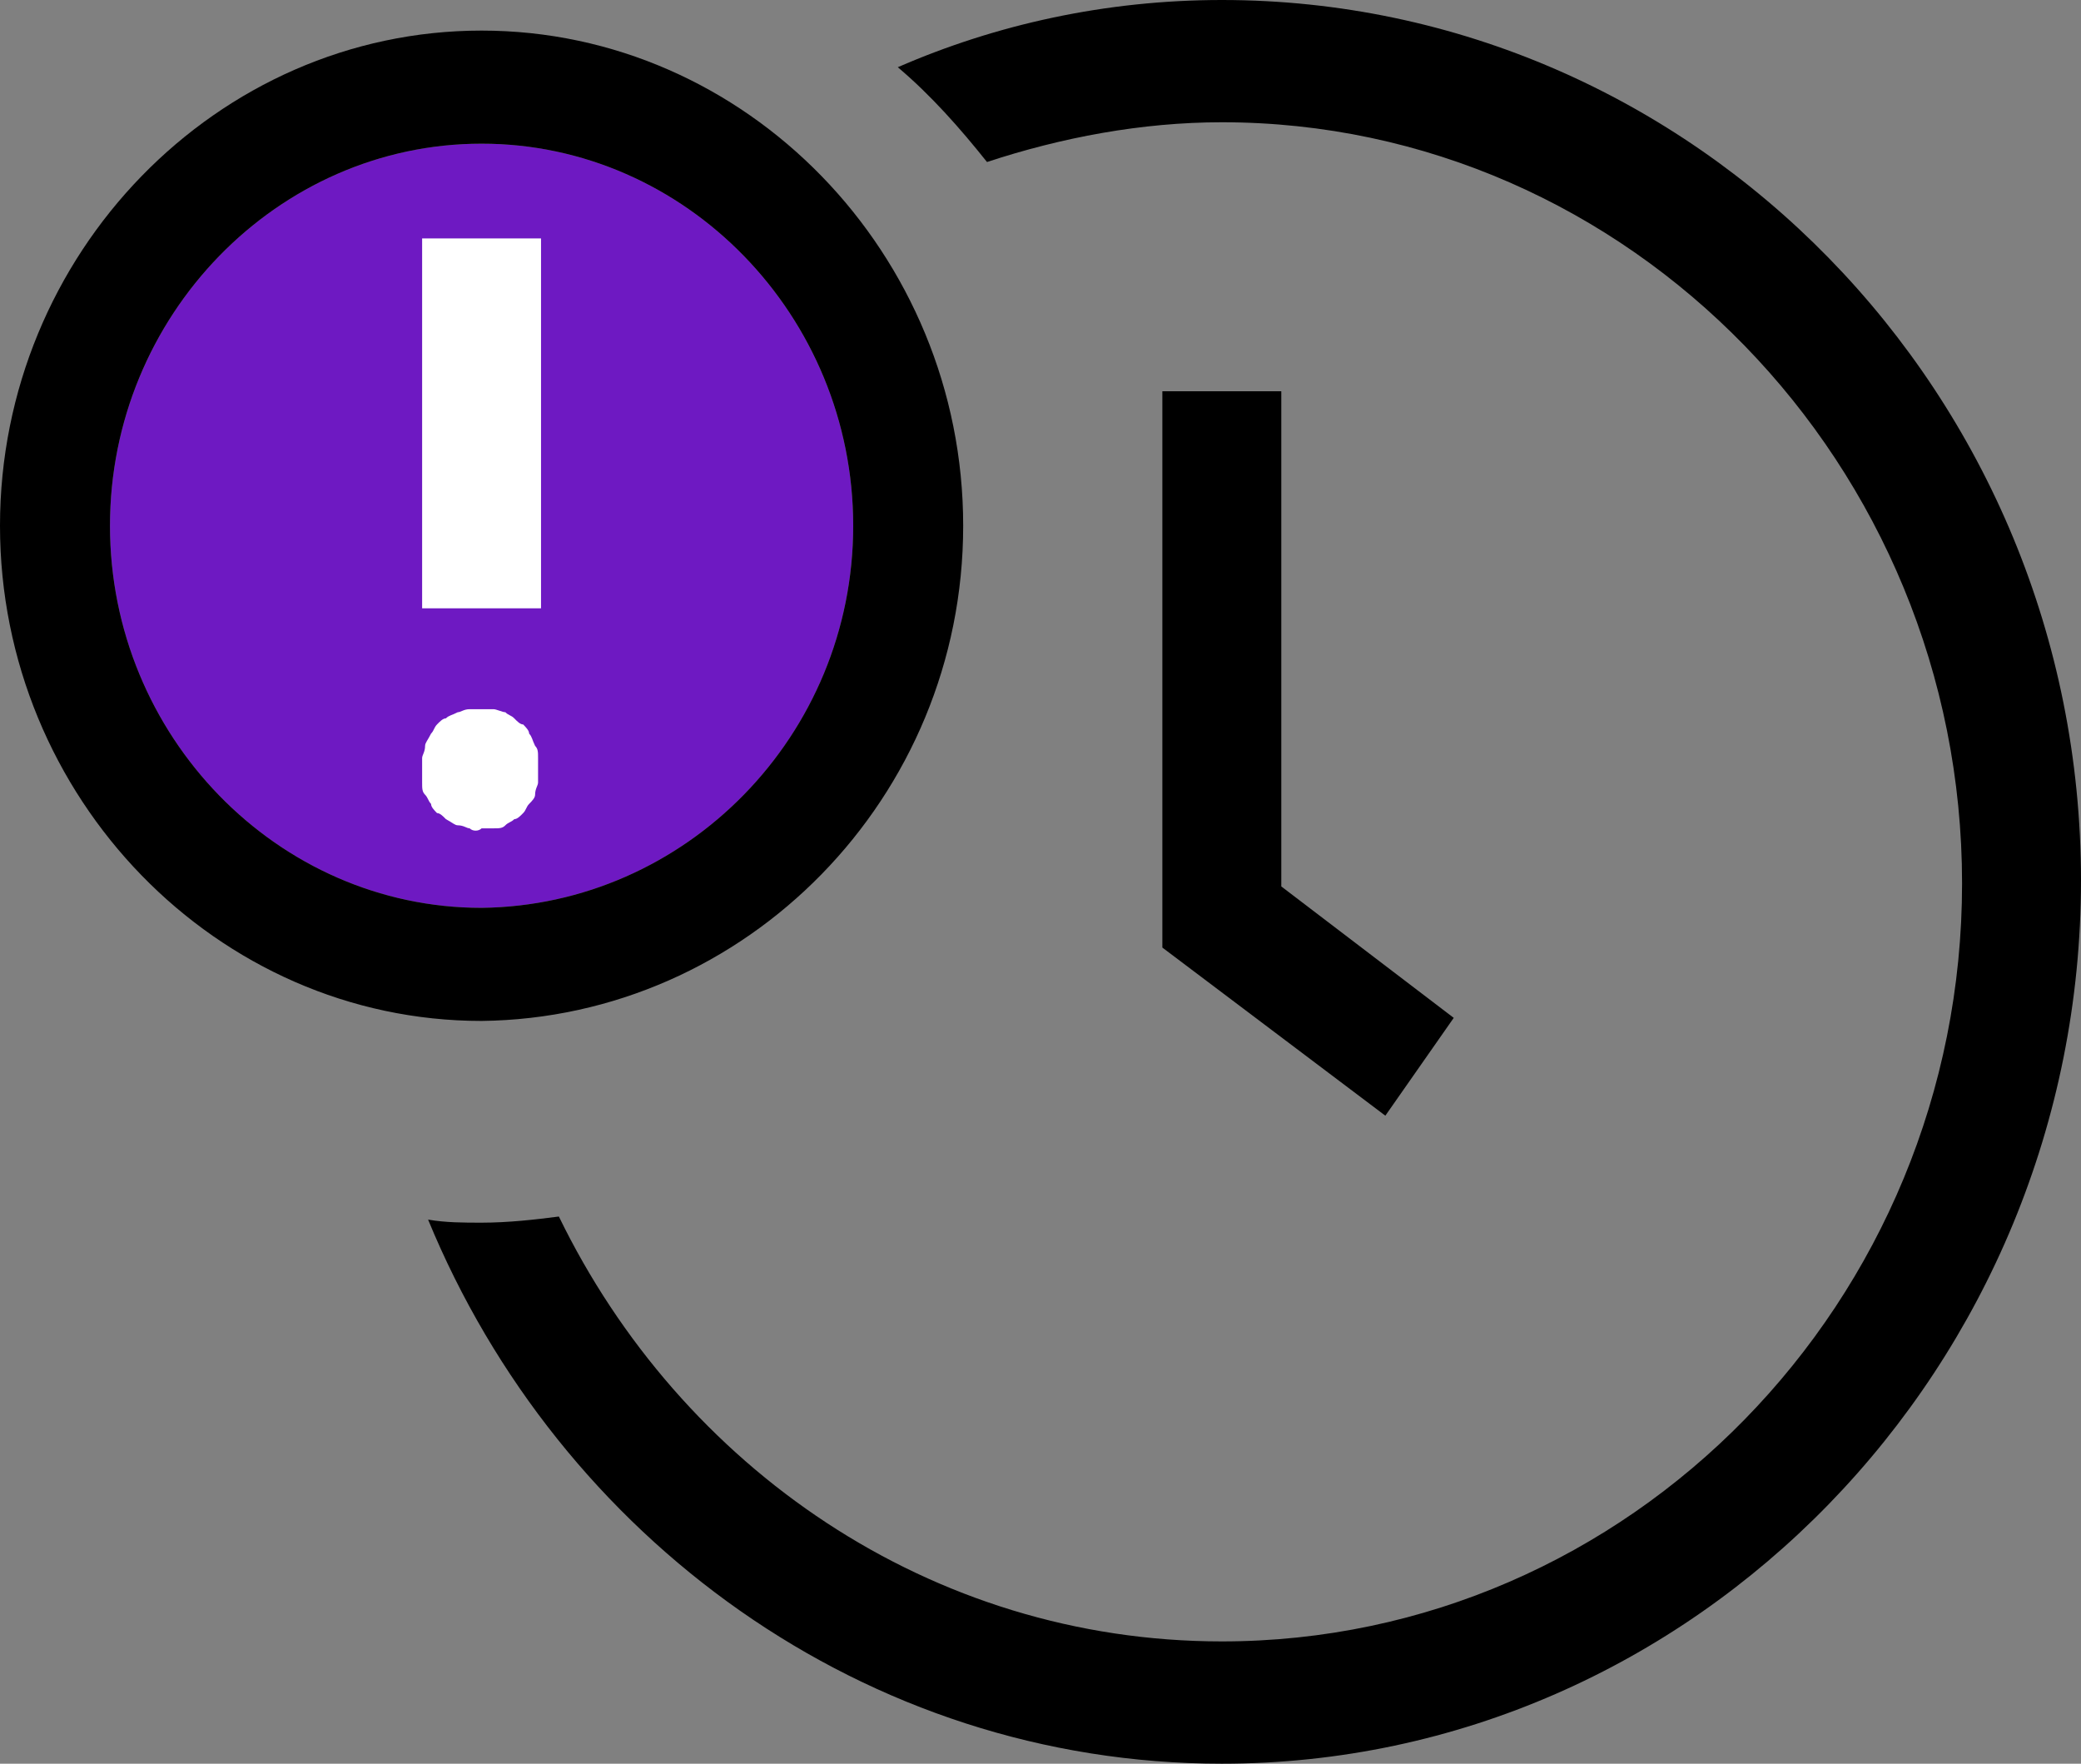
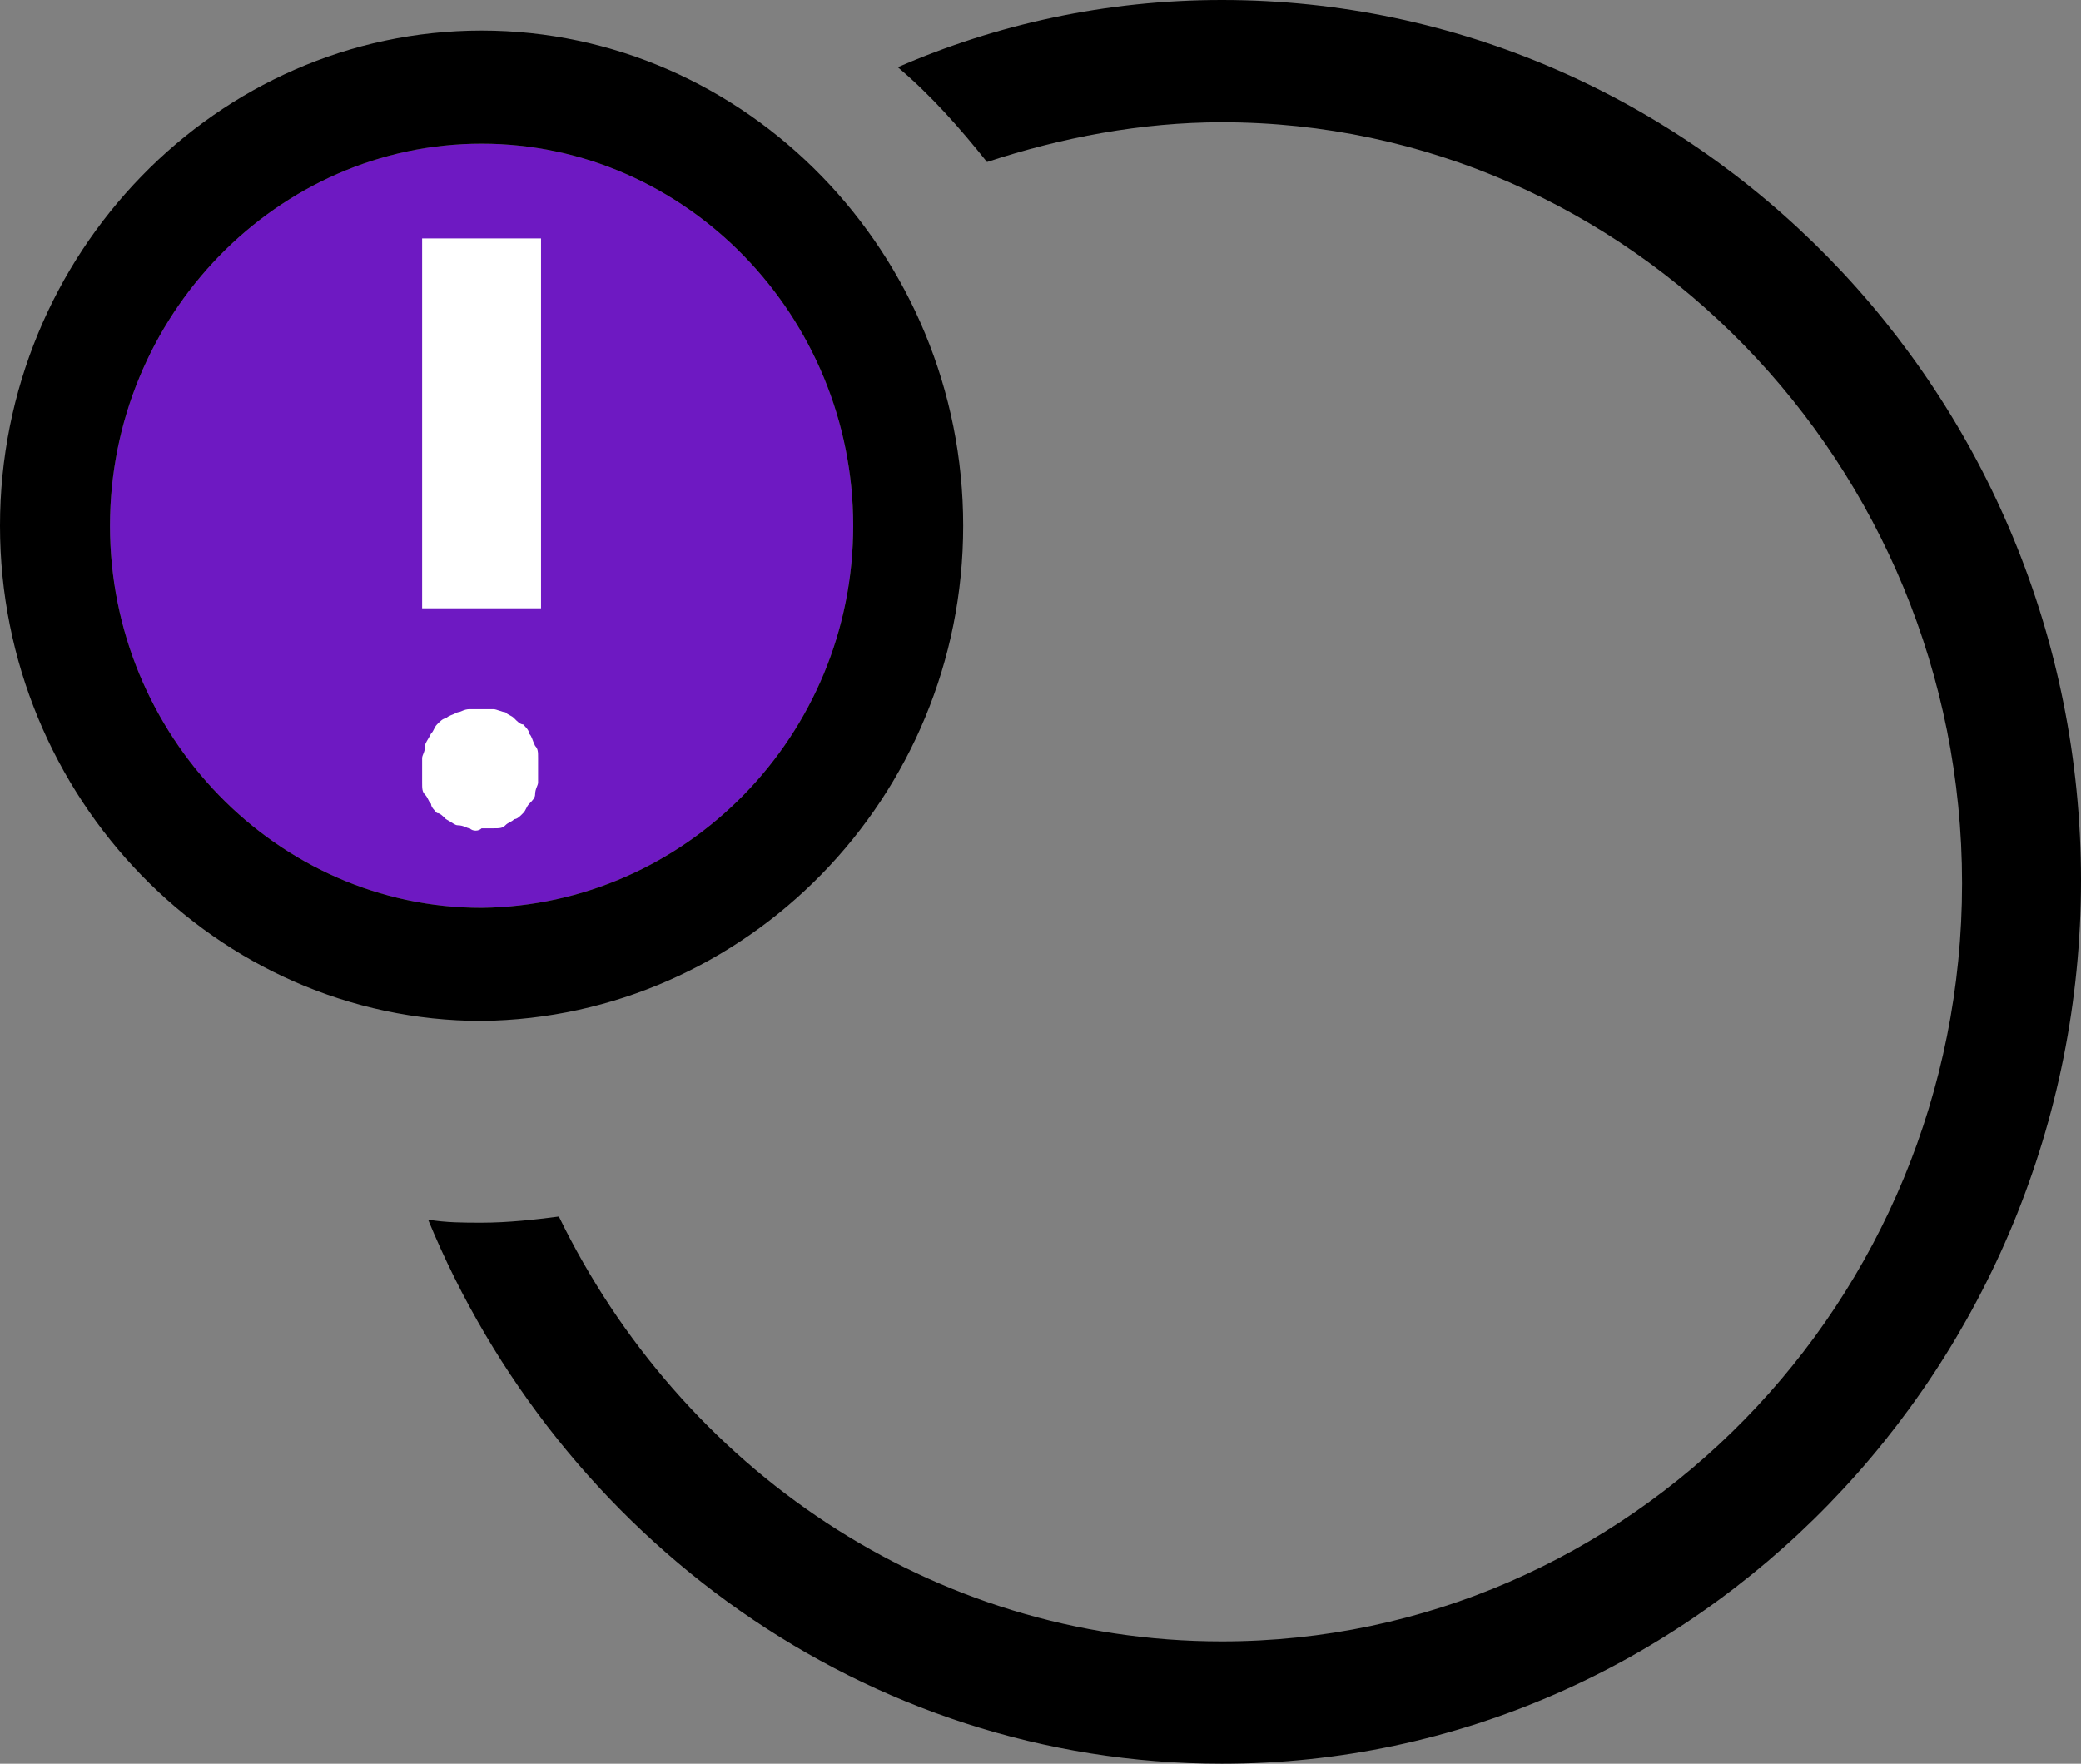
<svg xmlns="http://www.w3.org/2000/svg" width="59px" height="50px" viewBox="0 0 59 50" version="1.1">
  <rect x="0" y="0" width="59" height="50" fill="#808080" stroke="none" />
  <title>5DAFB8E3-11F6-41C4-9CAE-2BD5C2D229D1</title>
  <g id="Page-1" stroke="none" stroke-width="1" fill="none" fill-rule="evenodd">
    <g id="Block-brew-Supply-chain" transform="translate(-100, -4413)" fill-rule="nonzero">
      <g id="noun-delay-1593433" transform="translate(100, 4413)">
-         <polygon id="Path" fill="#000000" points="32.955 11.092 32.955 26.863 39.277 31.629 41.216 28.856 36.327 25.13 36.327 11.092" />
        <path d="M24.19,14.905 C24.19,8.954 19.442,4.073 13.654,4.073 C7.866,4.073 3.118,8.954 3.118,14.905 C3.118,20.856 7.866,25.737 13.654,25.737 C19.442,25.669 24.19,20.856 24.19,14.905 Z" id="Path" fill="#6E19C2" />
-         <path d="M11.968,6.759 L15.339,6.759 L15.339,17.245 L11.968,17.245 L11.968,6.759 Z M13.316,23.483 C13.232,23.483 13.148,23.397 12.979,23.397 C12.895,23.397 12.811,23.31 12.643,23.223 C12.559,23.137 12.474,23.05 12.39,23.05 C12.306,22.964 12.221,22.876 12.221,22.79 C12.137,22.704 12.137,22.617 12.052,22.53 C11.968,22.444 11.968,22.357 11.968,22.184 L11.968,21.837 L11.968,21.491 C11.968,21.405 12.052,21.318 12.052,21.145 C12.052,21.058 12.136,20.971 12.221,20.798 C12.305,20.712 12.305,20.625 12.39,20.538 C12.474,20.452 12.559,20.365 12.643,20.365 C12.727,20.279 12.811,20.279 12.979,20.191 C13.064,20.191 13.148,20.105 13.316,20.105 L13.991,20.105 C14.075,20.105 14.244,20.191 14.328,20.191 C14.412,20.278 14.496,20.278 14.58,20.365 C14.664,20.451 14.749,20.538 14.833,20.538 C14.917,20.625 15.002,20.712 15.002,20.798 C15.086,20.885 15.086,20.972 15.171,21.145 C15.255,21.231 15.255,21.318 15.255,21.491 L15.255,21.837 L15.255,22.184 C15.255,22.27 15.171,22.357 15.171,22.53 C15.171,22.617 15.087,22.704 15.002,22.79 C14.918,22.876 14.918,22.964 14.833,23.05 C14.749,23.136 14.664,23.223 14.58,23.223 C14.496,23.31 14.412,23.31 14.328,23.397 C14.244,23.483 14.159,23.483 13.991,23.483 L13.654,23.483 C13.569,23.57 13.401,23.57 13.316,23.483 Z" id="Shape" fill="#FFFFFF" />
+         <path d="M11.968,6.759 L15.339,6.759 L15.339,17.245 L11.968,17.245 L11.968,6.759 Z M13.316,23.483 C13.232,23.483 13.148,23.397 12.979,23.397 C12.895,23.397 12.811,23.31 12.643,23.223 C12.559,23.137 12.474,23.05 12.39,23.05 C12.306,22.964 12.221,22.876 12.221,22.79 C12.137,22.704 12.137,22.617 12.052,22.53 C11.968,22.444 11.968,22.357 11.968,22.184 L11.968,21.491 C11.968,21.405 12.052,21.318 12.052,21.145 C12.052,21.058 12.136,20.971 12.221,20.798 C12.305,20.712 12.305,20.625 12.39,20.538 C12.474,20.452 12.559,20.365 12.643,20.365 C12.727,20.279 12.811,20.279 12.979,20.191 C13.064,20.191 13.148,20.105 13.316,20.105 L13.991,20.105 C14.075,20.105 14.244,20.191 14.328,20.191 C14.412,20.278 14.496,20.278 14.58,20.365 C14.664,20.451 14.749,20.538 14.833,20.538 C14.917,20.625 15.002,20.712 15.002,20.798 C15.086,20.885 15.086,20.972 15.171,21.145 C15.255,21.231 15.255,21.318 15.255,21.491 L15.255,21.837 L15.255,22.184 C15.255,22.27 15.171,22.357 15.171,22.53 C15.171,22.617 15.087,22.704 15.002,22.79 C14.918,22.876 14.918,22.964 14.833,23.05 C14.749,23.136 14.664,23.223 14.58,23.223 C14.496,23.31 14.412,23.31 14.328,23.397 C14.244,23.483 14.159,23.483 13.991,23.483 L13.654,23.483 C13.569,23.57 13.401,23.57 13.316,23.483 Z" id="Shape" fill="#FFFFFF" />
        <path d="M13.654,0.867 C21.156,0.867 27.308,7.192 27.308,14.905 C27.308,22.617 21.156,28.856 13.654,28.943 C6.153,28.943 0,22.617 0,14.905 C0,7.192 6.153,0.867 13.654,0.867 Z M13.654,4.073 C7.866,4.073 3.118,8.954 3.118,14.905 C3.118,20.856 7.866,25.737 13.654,25.737 C19.442,25.669 24.19,20.856 24.19,14.905 C24.19,8.954 19.442,4.073 13.654,4.073 Z" id="Combined-Shape" fill="#000000" />
        <path d="M34.641,0 C31.354,0 28.235,0.693 25.454,1.906 C26.381,2.686 27.224,3.639 27.983,4.593 C30.09,3.899 32.366,3.466 34.641,3.466 C46.188,3.466 55.628,13.171 55.628,25.043 C55.628,36.915 46.188,46.533 34.641,46.533 C26.381,46.533 19.301,41.594 15.845,34.488 C15.171,34.575 14.413,34.662 13.654,34.662 C13.148,34.662 12.643,34.662 12.137,34.575 C15.846,43.587 24.527,50 34.641,50 C48.043,50 59,38.735 59,24.957 C58.999,11.178 48.043,0 34.641,0 L34.641,0 Z" id="Path" fill="#000000" />
      </g>
    </g>
  </g>
</svg>